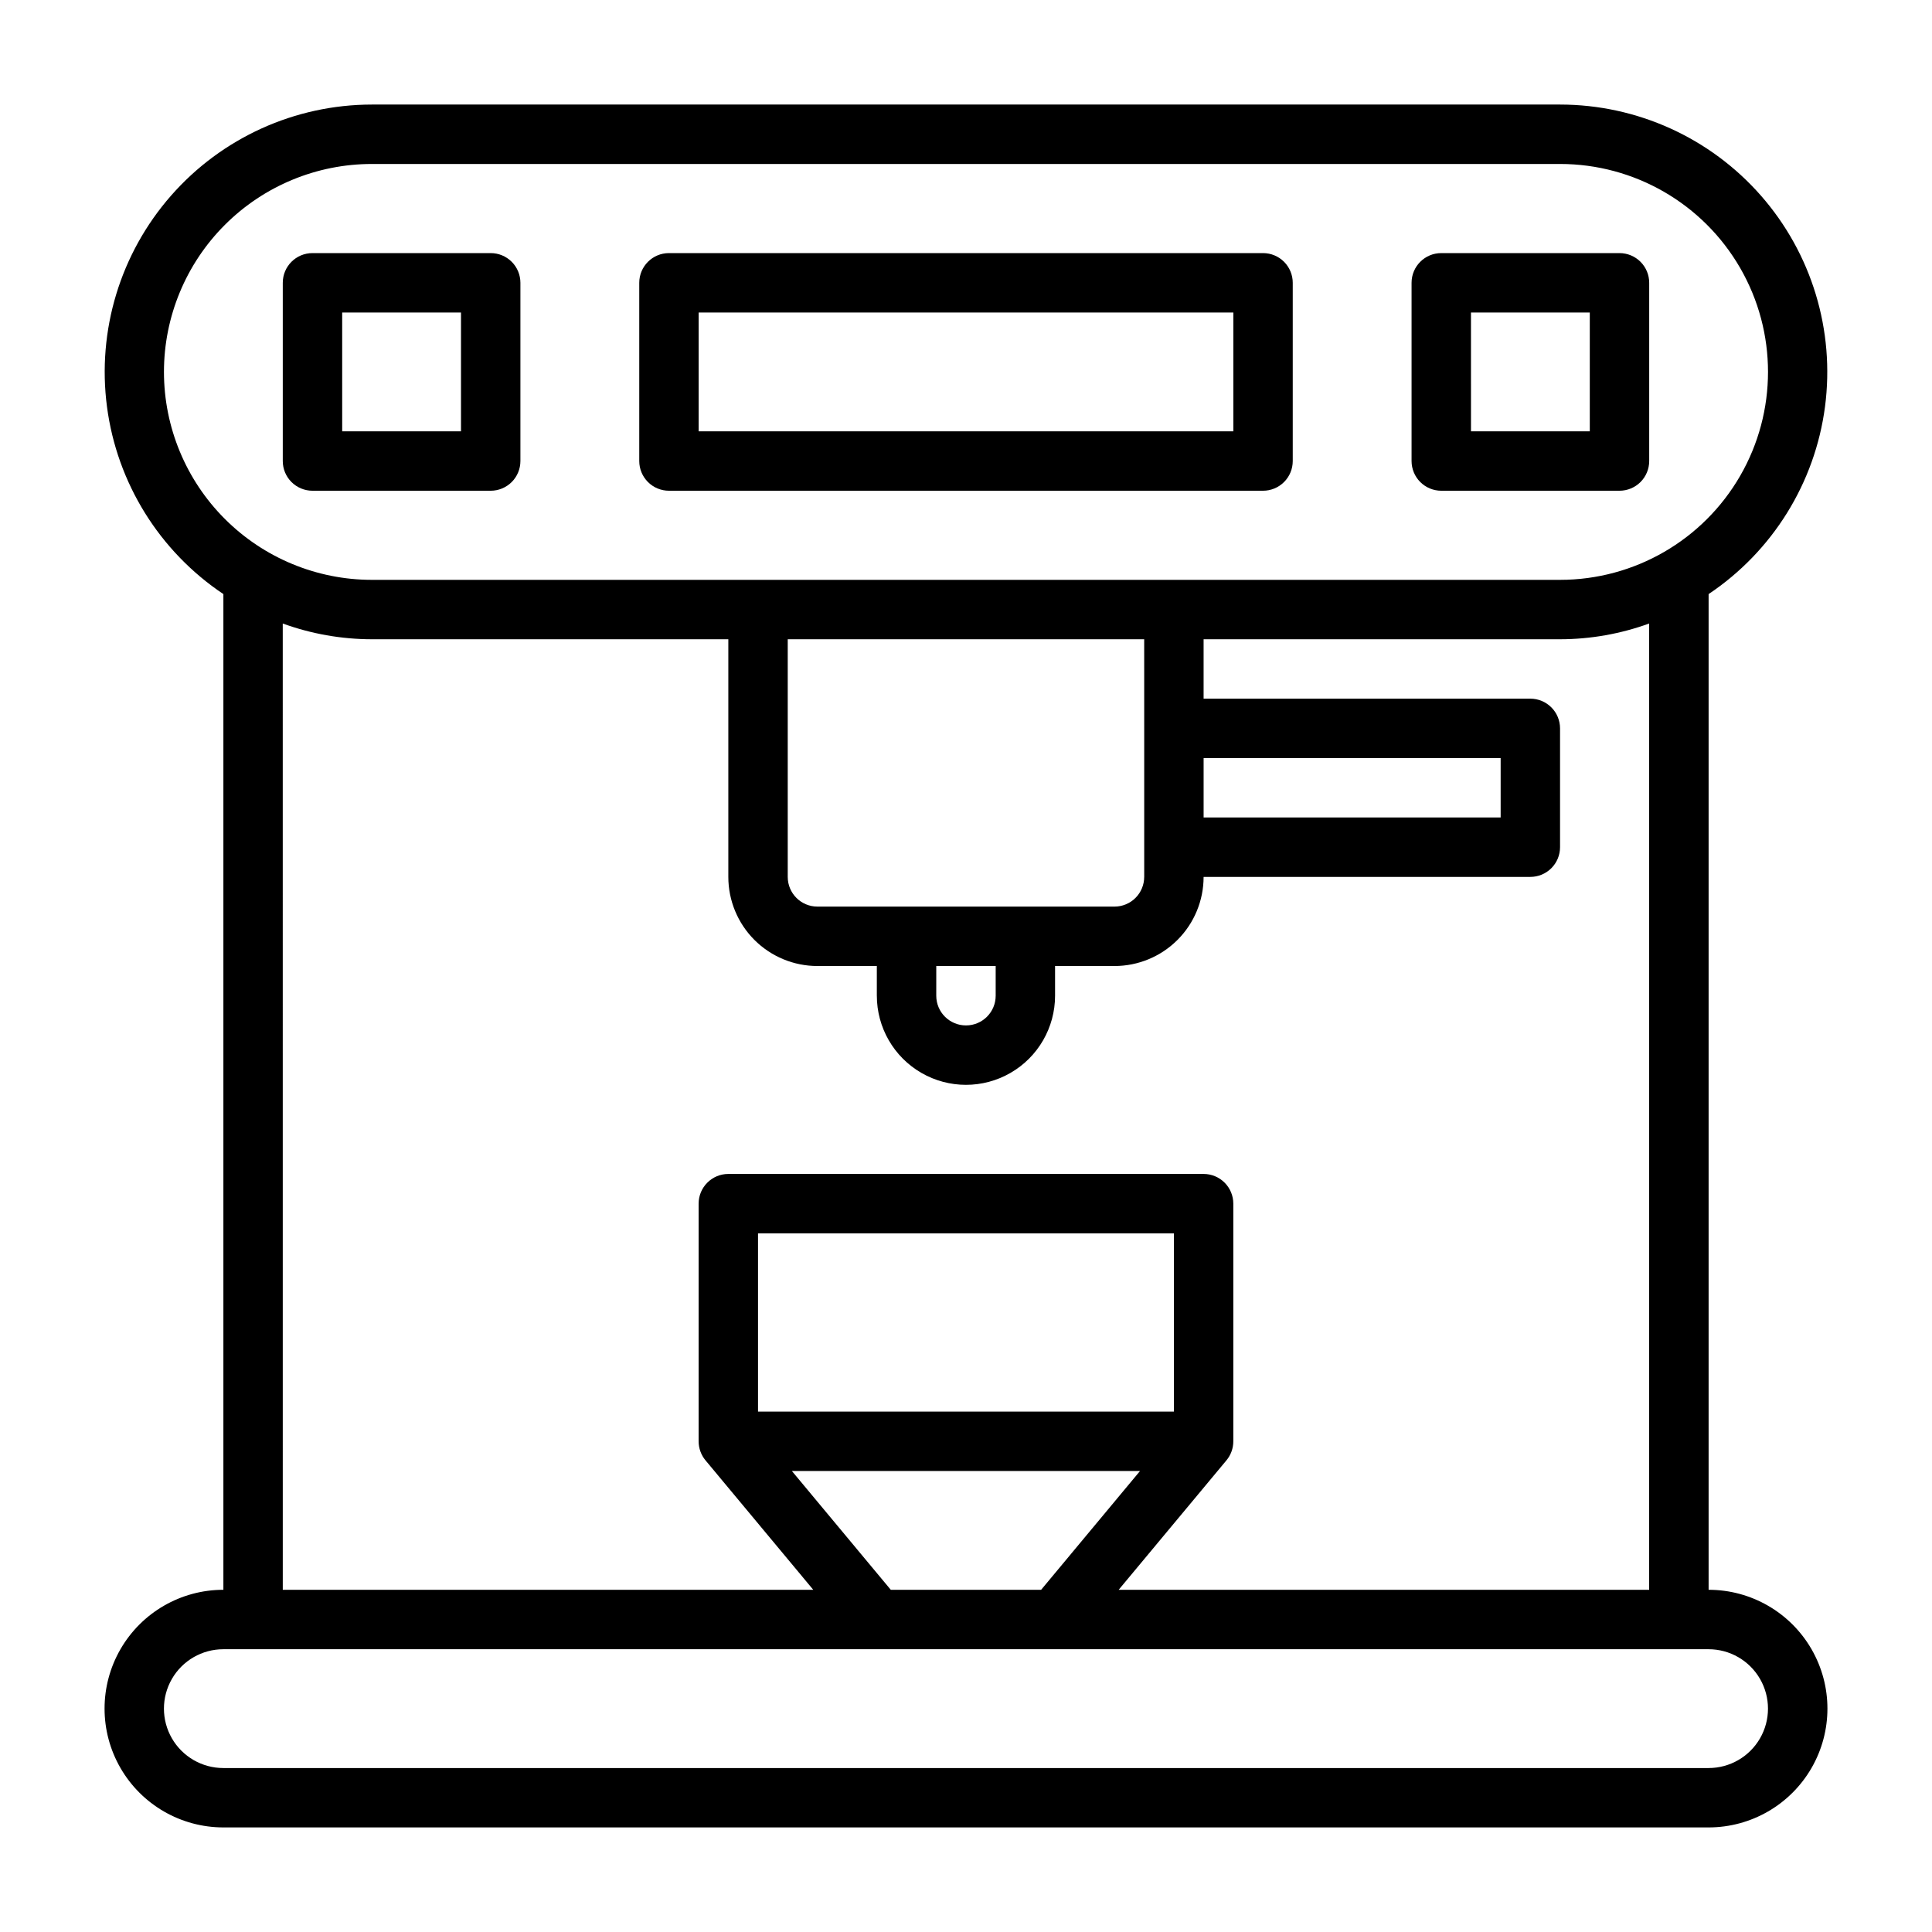
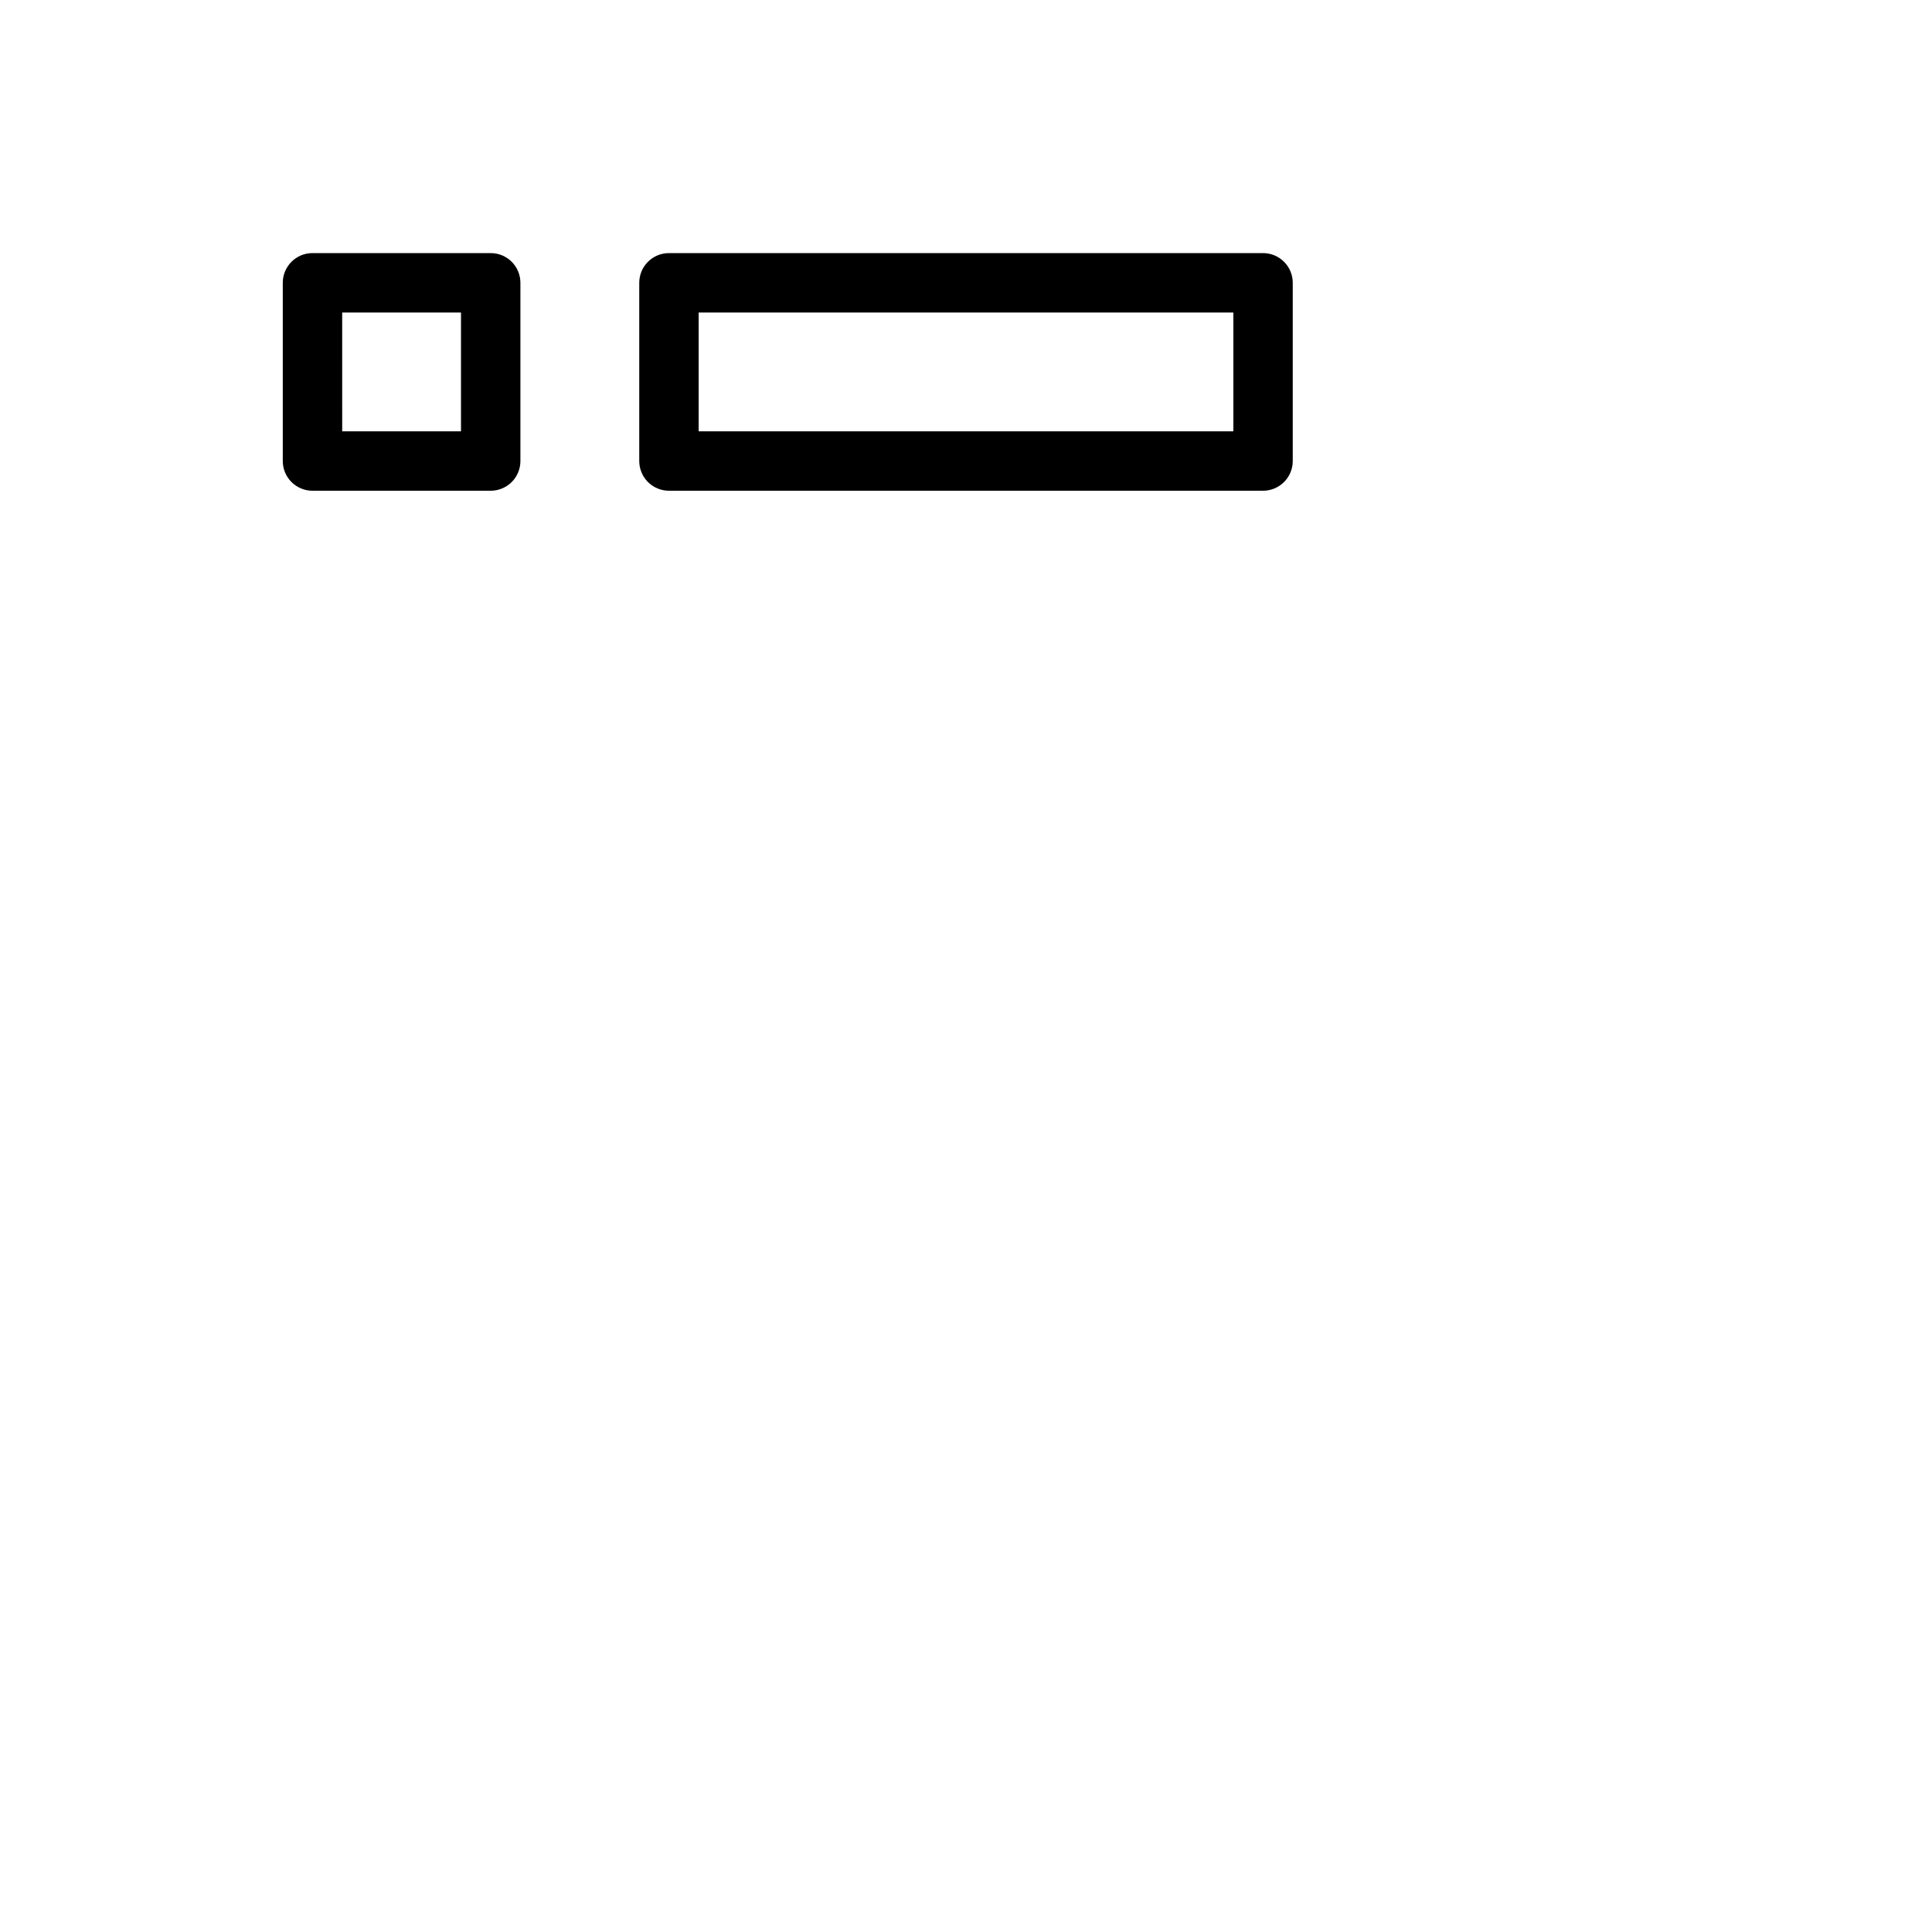
<svg xmlns="http://www.w3.org/2000/svg" fill="#000000" width="800px" height="800px" version="1.1" viewBox="144 144 512 512">
  <g>
-     <path d="m596.8 565.31v-263.87c16.945-11.34 28.188-29.434 30.844-49.652s-3.527-40.602-16.973-55.938c-13.441-15.332-32.84-24.129-53.234-24.141h-314.88c-20.395 0.012-39.793 8.809-53.234 24.141-13.445 15.336-19.629 35.719-16.973 55.938s13.898 38.312 30.848 49.652v263.87c-11.25 0-21.645 6-27.27 15.742-5.625 9.742-5.625 21.746 0 31.488 5.625 9.742 16.02 15.746 27.27 15.746h393.6c11.246 0 21.645-6.004 27.27-15.746 5.625-9.742 5.625-21.746 0-31.488-5.625-9.742-16.023-15.742-27.27-15.742zm-409.35-322.75c0-14.613 5.805-28.633 16.141-38.965 10.332-10.336 24.352-16.141 38.965-16.141h314.88c19.688 0 37.879 10.504 47.723 27.555 9.844 17.047 9.844 38.055 0 55.102-9.844 17.051-28.035 27.555-47.723 27.555h-314.88c-14.613 0-28.633-5.809-38.965-16.141-10.336-10.336-16.141-24.352-16.141-38.965zm275.52 102.34h78.719v15.742h-78.719zm-15.742-7.871v39.359h-0.004c0 2.086-0.828 4.09-2.305 5.566-1.477 1.477-3.481 2.305-5.566 2.305h-78.723c-4.348 0-7.871-3.523-7.871-7.871v-62.977h94.465zm-55.105 62.977h15.742v7.871c0 4.348-3.523 7.871-7.871 7.871s-7.875-3.523-7.875-7.871zm-173.19-90.766c7.57 2.75 15.562 4.164 23.617 4.172h94.465v62.977c0 6.262 2.488 12.27 6.914 16.699 4.43 4.43 10.438 6.918 16.699 6.918h15.742v7.871h0.004c0 8.438 4.5 16.234 11.809 20.453 7.305 4.219 16.309 4.219 23.613 0 7.309-4.219 11.809-12.016 11.809-20.453v-7.871h15.746c6.262 0 12.27-2.488 16.699-6.918 4.43-4.43 6.918-10.438 6.918-16.699h86.59c2.09 0 4.09-0.828 5.566-2.305 1.477-1.477 2.305-3.481 2.305-5.566v-31.488c0-2.09-0.828-4.09-2.305-5.566-1.477-1.477-3.477-2.309-5.566-2.309h-86.59v-15.742h94.461c8.055-0.008 16.047-1.422 23.617-4.172v256.08h-140.59l28.574-34.32v-0.004c1.176-1.414 1.816-3.199 1.812-5.039v-62.973c0-2.09-0.832-4.094-2.305-5.566-1.477-1.477-3.481-2.309-5.566-2.309h-125.95c-4.348 0-7.875 3.527-7.875 7.875v62.977-0.004c0 1.84 0.641 3.625 1.812 5.039l28.574 34.324h-140.59zm161.14 256.08-26.215-31.488h92.262l-26.215 31.488zm75.02-47.234h-110.21v-47.23h110.21zm141.7 94.465h-393.6c-5.625 0-10.824-3-13.637-7.871s-2.812-10.875 0-15.746c2.812-4.871 8.012-7.871 13.637-7.871h393.6c5.625 0 10.82 3 13.633 7.871 2.812 4.871 2.812 10.875 0 15.746s-8.008 7.871-13.633 7.871z" />
    <path d="m321.28 274.05h157.44c2.086 0 4.09-0.832 5.566-2.305 1.477-1.477 2.305-3.481 2.305-5.566v-47.234c0-2.086-0.828-4.09-2.305-5.566-1.477-1.477-3.481-2.305-5.566-2.305h-157.44c-4.348 0-7.871 3.523-7.871 7.871v47.234c0 2.086 0.828 4.09 2.305 5.566 1.477 1.473 3.481 2.305 5.566 2.305zm7.871-47.23 141.7-0.004v31.488h-141.7z" />
    <path d="m226.81 274.05h47.234c2.086 0 4.09-0.832 5.566-2.305 1.477-1.477 2.305-3.481 2.305-5.566v-47.234c0-2.086-0.828-4.09-2.305-5.566-1.477-1.477-3.481-2.305-5.566-2.305h-47.234c-4.348 0-7.871 3.523-7.871 7.871v47.234c0 2.086 0.828 4.09 2.305 5.566 1.477 1.473 3.481 2.305 5.566 2.305zm7.871-47.23h31.488v31.488l-31.484-0.004z" />
-     <path d="m525.95 274.05h47.234c2.086 0 4.09-0.832 5.566-2.305 1.477-1.477 2.305-3.481 2.305-5.566v-47.234c0-2.086-0.828-4.09-2.305-5.566s-3.481-2.305-5.566-2.305h-47.234c-4.348 0-7.871 3.523-7.871 7.871v47.234c0 2.086 0.832 4.09 2.305 5.566 1.477 1.473 3.481 2.305 5.566 2.305zm7.871-47.23h31.488v31.488l-31.484-0.004z" />
  </g>
</svg>